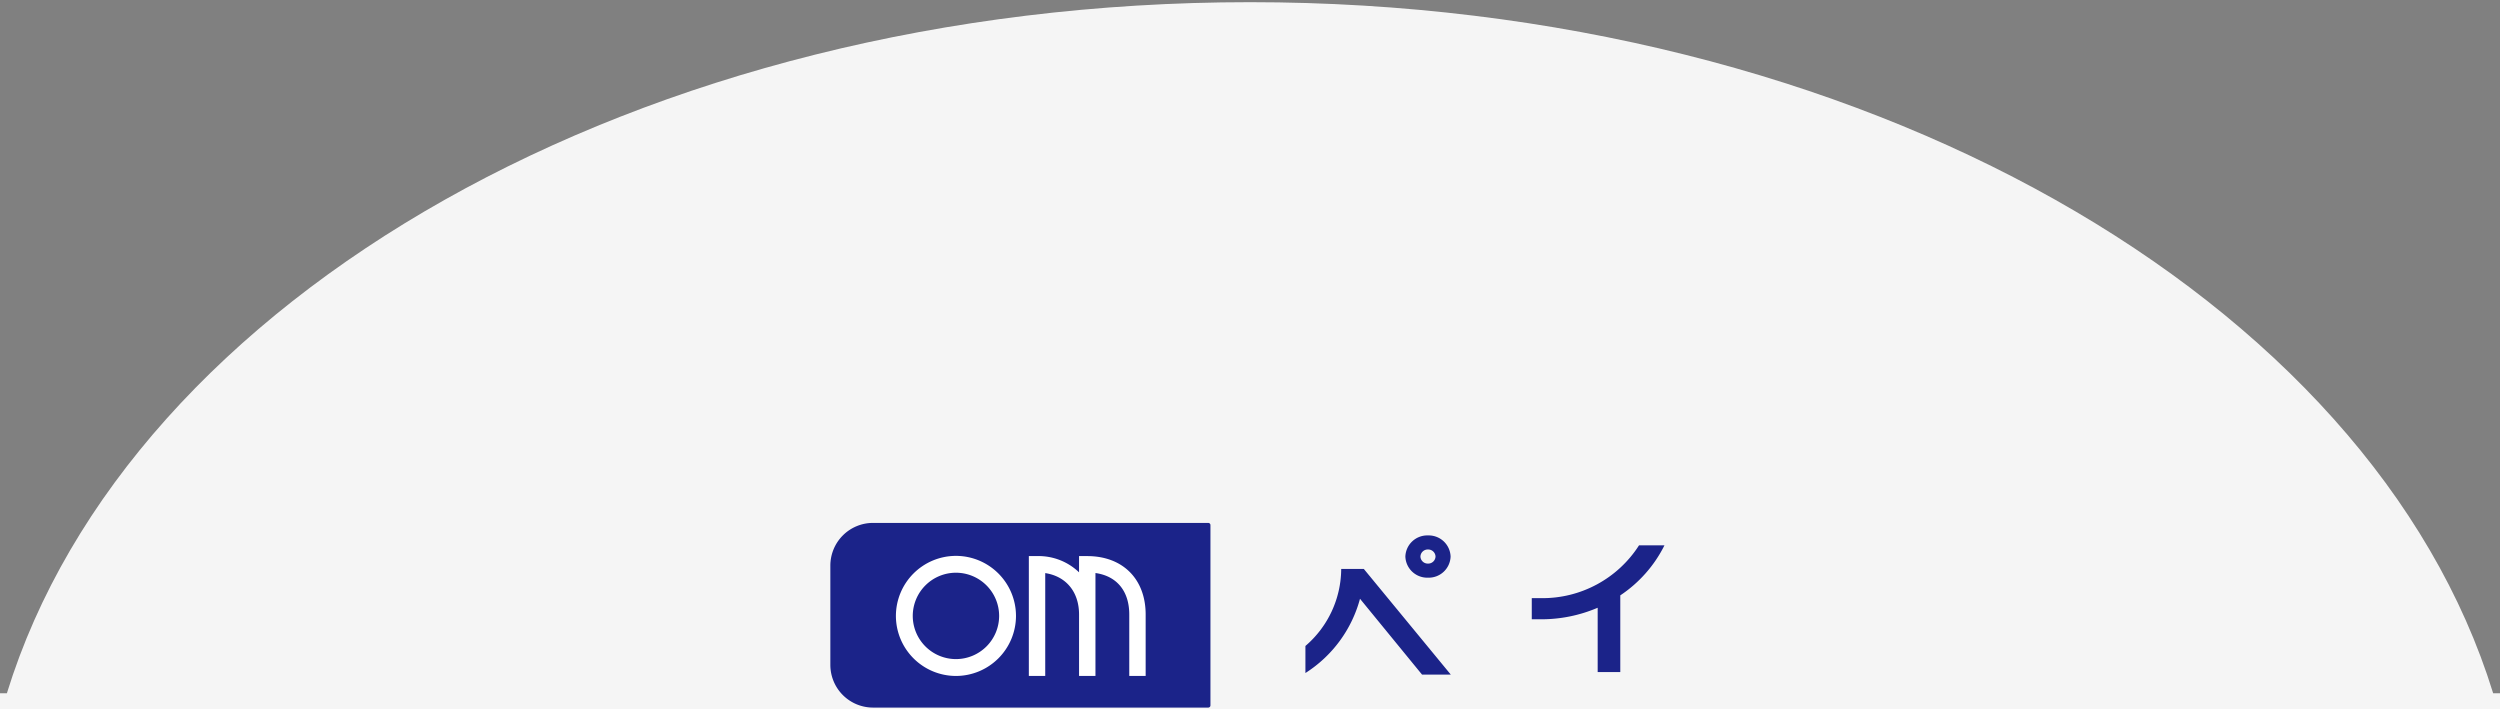
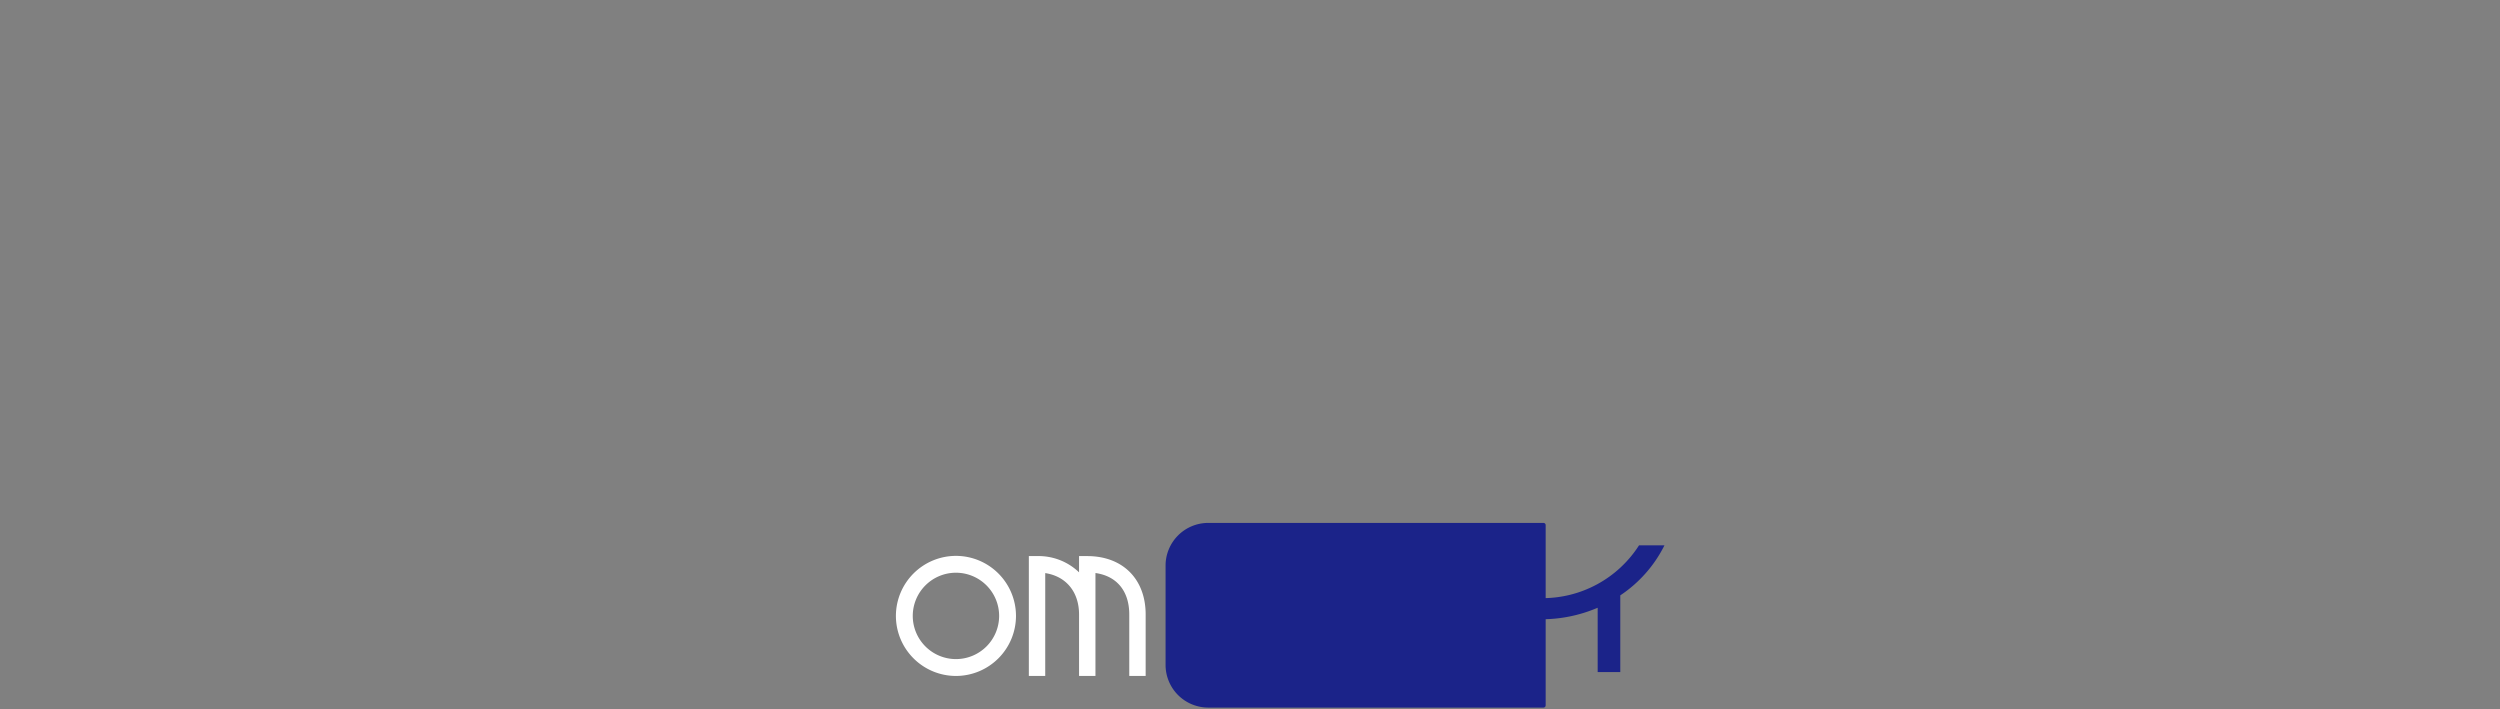
<svg xmlns="http://www.w3.org/2000/svg" width="483" height="137" viewBox="0 0 483 137">
  <rect x="0" y="0" width="483" height="137" fill="#808080" stroke="none" />
  <defs>
    <clipPath id="clip-path">
      <rect id="長方形_2650" data-name="長方形 2650" width="483" height="137" transform="translate(-1073 -19632)" fill="#fff" opacity="0.5" />
    </clipPath>
  </defs>
  <g id="pay_title" transform="translate(1073 19632)" clip-path="url(#clip-path)">
-     <path id="合体_35" data-name="合体 35" d="M-478,27828.2v-4305.68H-34.671C-11.154,23446.238,87.44,23389,205.5,23389s216.657,57.238,240.176,133.516H888V27828.2Z" transform="translate(-1037 -43020.578)" fill="#f5f5f5" />
    <g id="グループ_15652" data-name="グループ 15652" transform="translate(-912.576 -19530.973)">
      <path id="パス_8921" data-name="パス 8921" d="M836.588-79.758a4.234,4.234,0,0,0,4.371-4.081,4.234,4.234,0,0,0-4.371-4.081,4.233,4.233,0,0,0-4.369,4.081,4.233,4.233,0,0,0,4.369,4.081m0-5.443a1.413,1.413,0,0,1,1.459,1.361,1.413,1.413,0,0,1-1.459,1.359,1.412,1.412,0,0,1-1.457-1.359,1.412,1.412,0,0,1,1.457-1.361" transform="translate(-721.127 90.337)" fill="#1b2389" />
      <path id="パス_8922" data-name="パス 8922" d="M831.261-85.28A19.728,19.728,0,0,1,824.347-70.4v5.227a24.562,24.562,0,0,0,10.545-14.346L846.876-64.87h5.556l-16.8-20.41Z" transform="translate(-732.564 94.174)" fill="#1b2389" />
      <path id="パス_8923" data-name="パス 8923" d="M862.9-87.141a22.138,22.138,0,0,1-18.916,10.206h-1.808v4.084h1.808a27.636,27.636,0,0,0,10.925-2.23v12.433h4.369V-77.472a25.025,25.025,0,0,0,8.536-9.669Z" transform="translate(-706.662 91.47)" fill="#1b2389" />
-       <path id="パス_8924" data-name="パス 8924" d="M859.937-53.23H795.173a8.245,8.245,0,0,1-8.246-8.244V-80.662a8.245,8.245,0,0,1,8.246-8.244h64.764a.422.422,0,0,1,.424.422v34.832a.422.422,0,0,1-.424.422" transform="translate(-786.927 88.906)" fill="#1b2389" />
+       <path id="パス_8924" data-name="パス 8924" d="M859.937-53.23a8.245,8.245,0,0,1-8.246-8.244V-80.662a8.245,8.245,0,0,1,8.246-8.244h64.764a.422.422,0,0,1,.424.422v34.832a.422.422,0,0,1-.424.422" transform="translate(-786.927 88.906)" fill="#1b2389" />
      <path id="パス_8925" data-name="パス 8925" d="M803.69-63.109a11.615,11.615,0,0,1-11.6-11.6,11.613,11.613,0,0,1,11.6-11.6,11.611,11.611,0,0,1,11.6,11.6,11.613,11.613,0,0,1-11.6,11.6m0-19.946a8.353,8.353,0,0,0-8.344,8.344,8.353,8.353,0,0,0,8.344,8.344,8.353,8.353,0,0,0,8.344-8.344,8.353,8.353,0,0,0-8.344-8.344" transform="translate(-779.425 92.677)" fill="#fff" />
      <path id="パス_8926" data-name="パス 8926" d="M813.846-86.292h-1.584v3.137a11.277,11.277,0,0,0-8.116-3.137h-1.584v23.157h3.167V-83.008c4.02.616,6.534,3.618,6.534,8v11.872h3.169V-83.02c4.121.579,6.532,3.483,6.532,8.013v11.872h3.167V-75.007c0-6.856-4.43-11.285-11.283-11.285" transform="translate(-764.214 92.703)" fill="#fff" />
    </g>
  </g>
</svg>